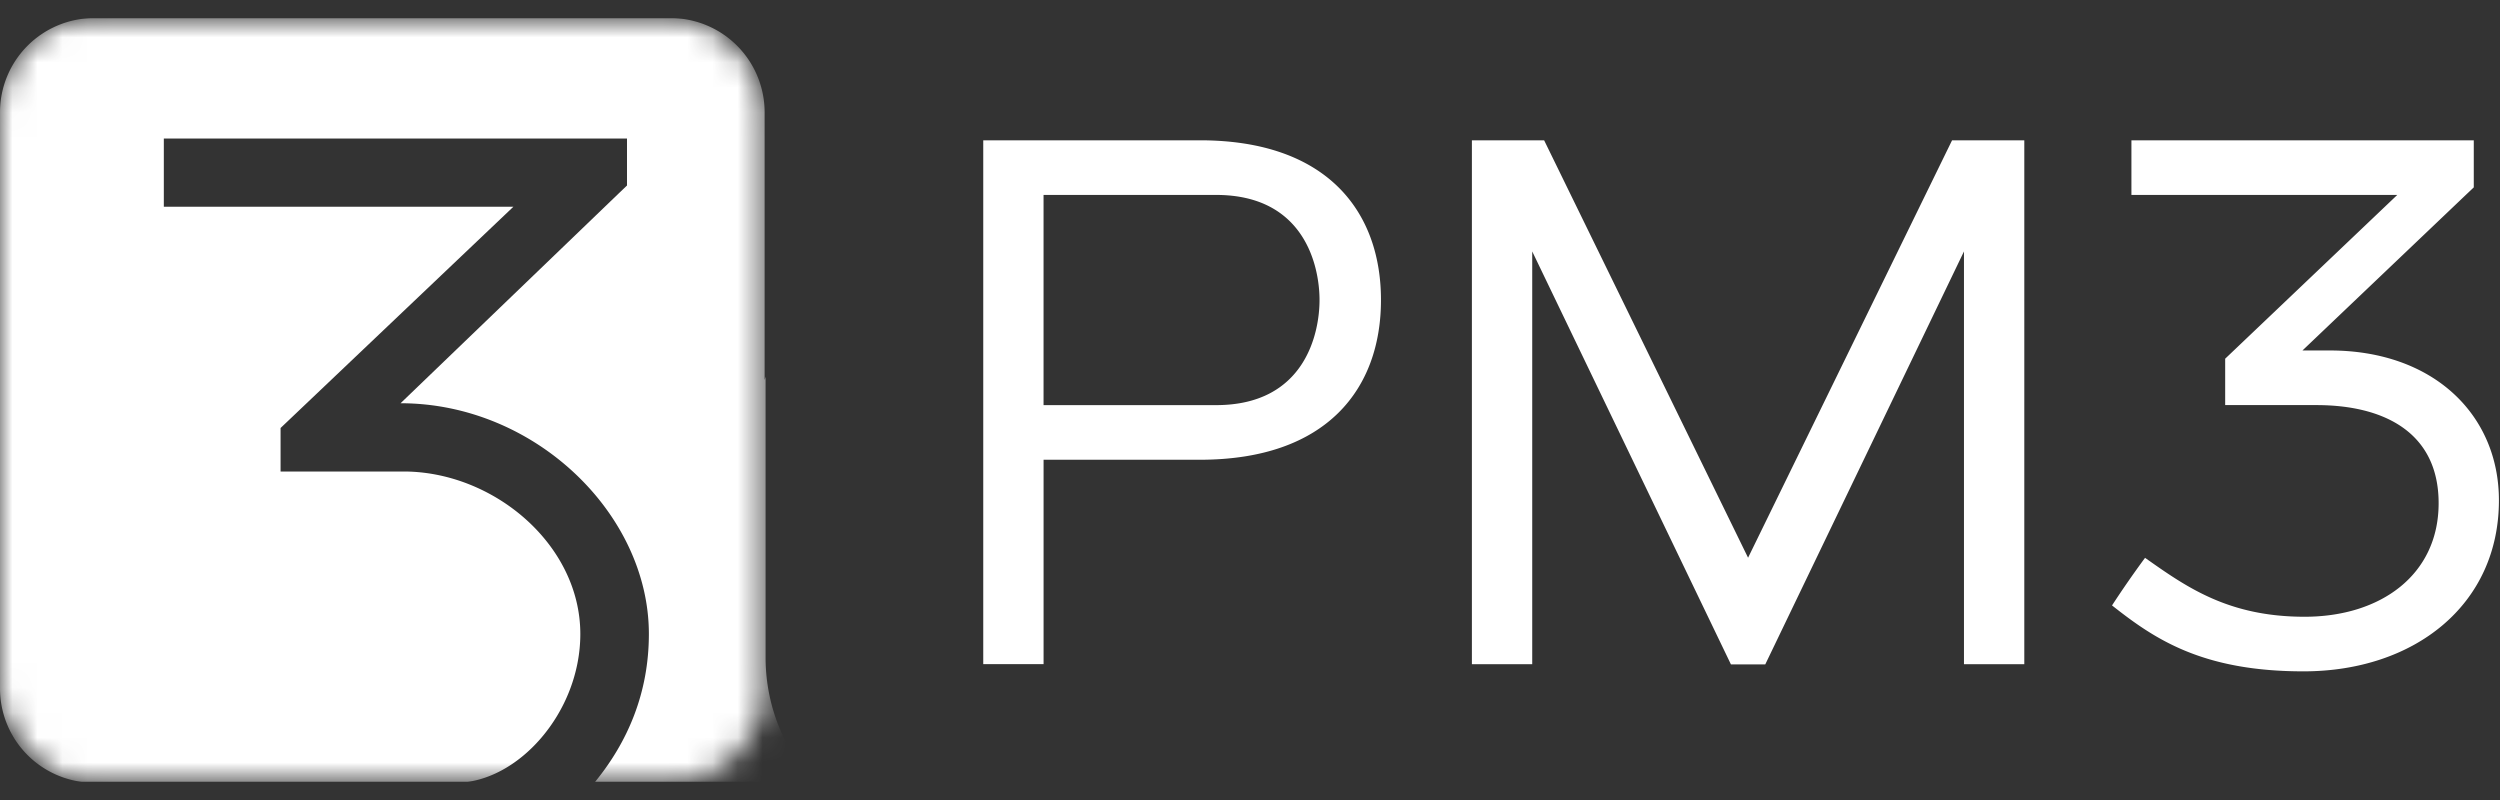
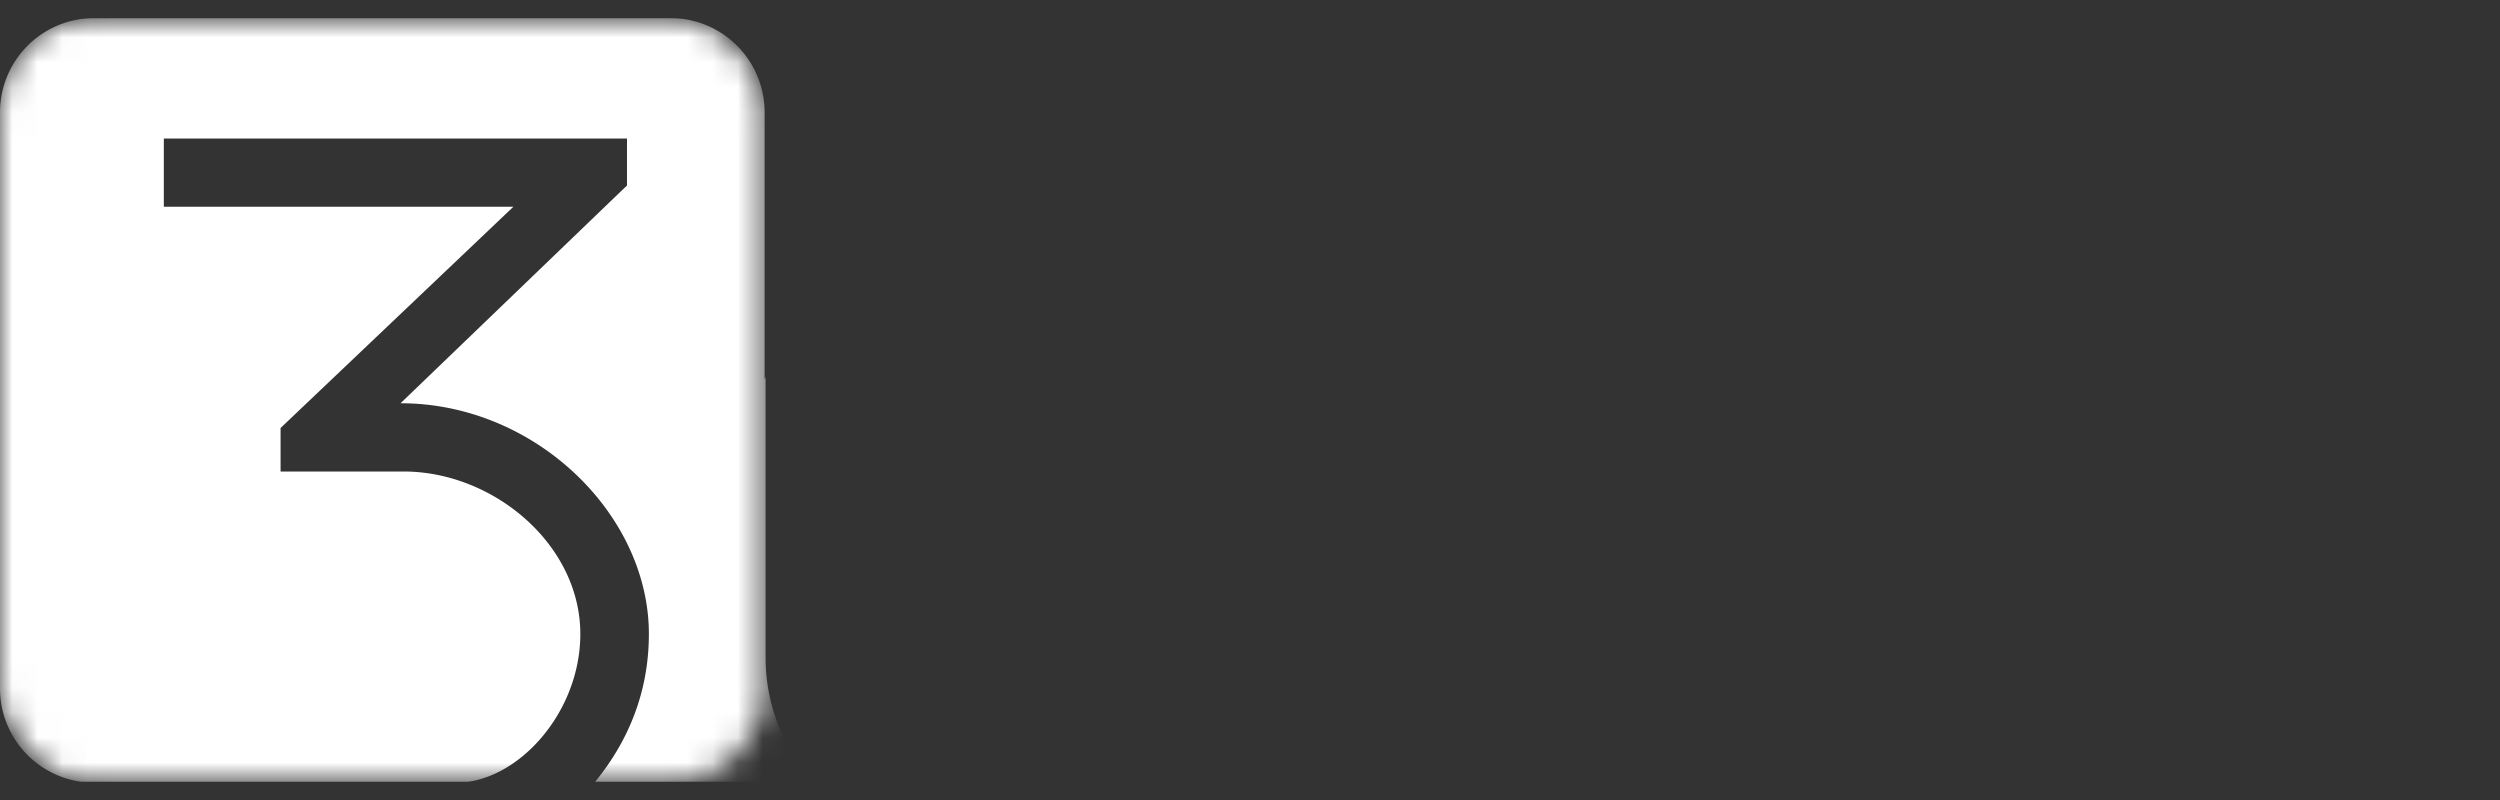
<svg xmlns="http://www.w3.org/2000/svg" width="100" height="32" fill="none">
  <rect width="100%" height="100%" fill="#333333" stroke="none" />
  <g clip-path="url(#a)">
    <mask id="b" width="31" height="32" x="0" y="0" maskUnits="userSpaceOnUse" style="mask-type:alpha">
      <rect width="30.552" height="30.552" y=".724" fill="#D9D9D9" rx="3.684" />
    </mask>
    <g mask="url(#b)">
-       <path fill="#fff" d="M46.19 33.7h-8.222a7.392 7.392 0 0 1-7.344-7.39V15.066l-.039.133V4.493a3.769 3.769 0 0 0-3.77-3.77H3.77A3.77 3.77 0 0 0 0 4.494V27.54a3.77 3.77 0 0 0 3.77 3.769h14.465c2.453 0 4.978-2.782 4.978-5.95 0-3.588-3.483-6.499-7.07-6.499h-4.92v-1.74l9.312-8.85H6.553V5.54H25.08v1.88l-.317.303-8.741 8.407c5.375 0 9.933 4.433 9.933 9.227 0 2.363-.85 4.337-2.178 5.95h2.002a7.391 7.391 0 0 1 7.242 7.389v8.173a1.85 1.85 0 0 0 1.85 1.85h11.317a1.85 1.85 0 0 0 1.851-1.85V35.553a1.85 1.85 0 0 0-1.85-1.851v-.001z" />
+       <path fill="#fff" d="M46.19 33.7h-8.222a7.392 7.392 0 0 1-7.344-7.39V15.066l-.039.133V4.493a3.769 3.769 0 0 0-3.77-3.77H3.77A3.77 3.77 0 0 0 0 4.494V27.54a3.77 3.77 0 0 0 3.77 3.769h14.465c2.453 0 4.978-2.782 4.978-5.95 0-3.588-3.483-6.499-7.07-6.499h-4.92v-1.74l9.312-8.85H6.553V5.54H25.08v1.88l-.317.303-8.741 8.407c5.375 0 9.933 4.433 9.933 9.227 0 2.363-.85 4.337-2.178 5.95h2.002a7.391 7.391 0 0 1 7.242 7.389v8.173h11.317a1.85 1.85 0 0 0 1.851-1.85V35.553a1.85 1.85 0 0 0-1.85-1.851v-.001z" />
    </g>
-     <path fill="#fff" d="m92.097 14.02 6.535-6.223.319-.302V5.613H85.257v2.184h10.634l-6.884 6.551v1.856h3.655c2.652 0 4.883 1.06 4.883 3.924 0 2.865-2.315 4.542-5.361 4.542-3.047 0-4.714-1.179-6.382-2.357a40.92 40.92 0 0 0-1.321 1.904c1.695 1.337 3.592 2.637 7.66 2.637 4.443 0 7.816-2.666 7.816-6.841 0-3.42-2.62-5.994-6.76-5.994h-1.098l-.002.001zM47.995 5.612H39.33v20.954h2.413V18.39h6.252c5.087 0 7.244-2.846 7.244-6.39 0-3.542-2.157-6.388-7.244-6.388zm.647 10.593h-6.9V7.797h6.9c3.579 0 4.139 2.904 4.139 4.204 0 1.3-.56 4.204-4.139 4.204zM78.083 5.612l-8.16 16.697-8.158-16.697h-2.889v20.955h2.413v-16.51l7.948 16.518h1.374l7.948-16.518v16.51h2.413V5.612h-2.889z" />
  </g>
  <defs>
    <clipPath id="a">
      <path fill="#fff" d="M0 .724h100v30.552H0z" />
    </clipPath>
  </defs>
</svg>